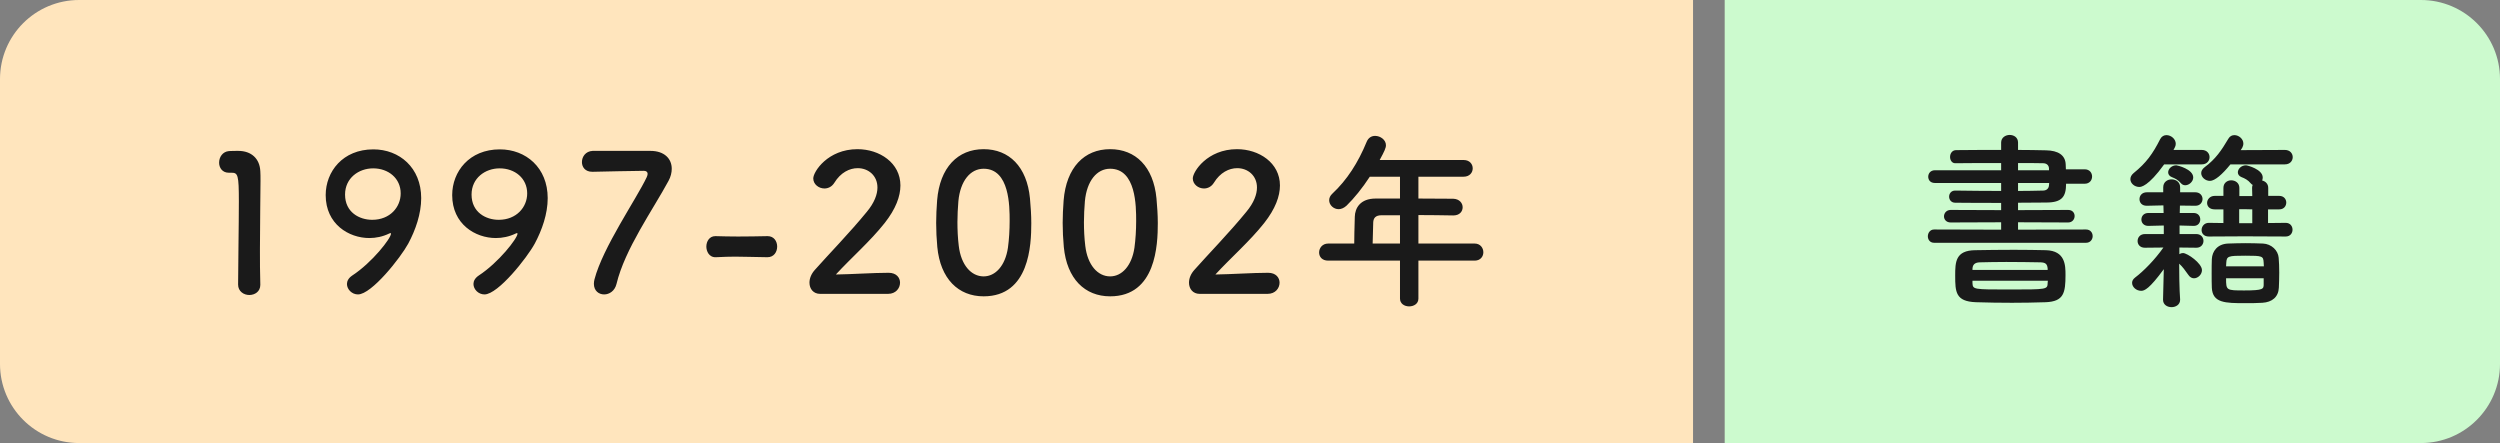
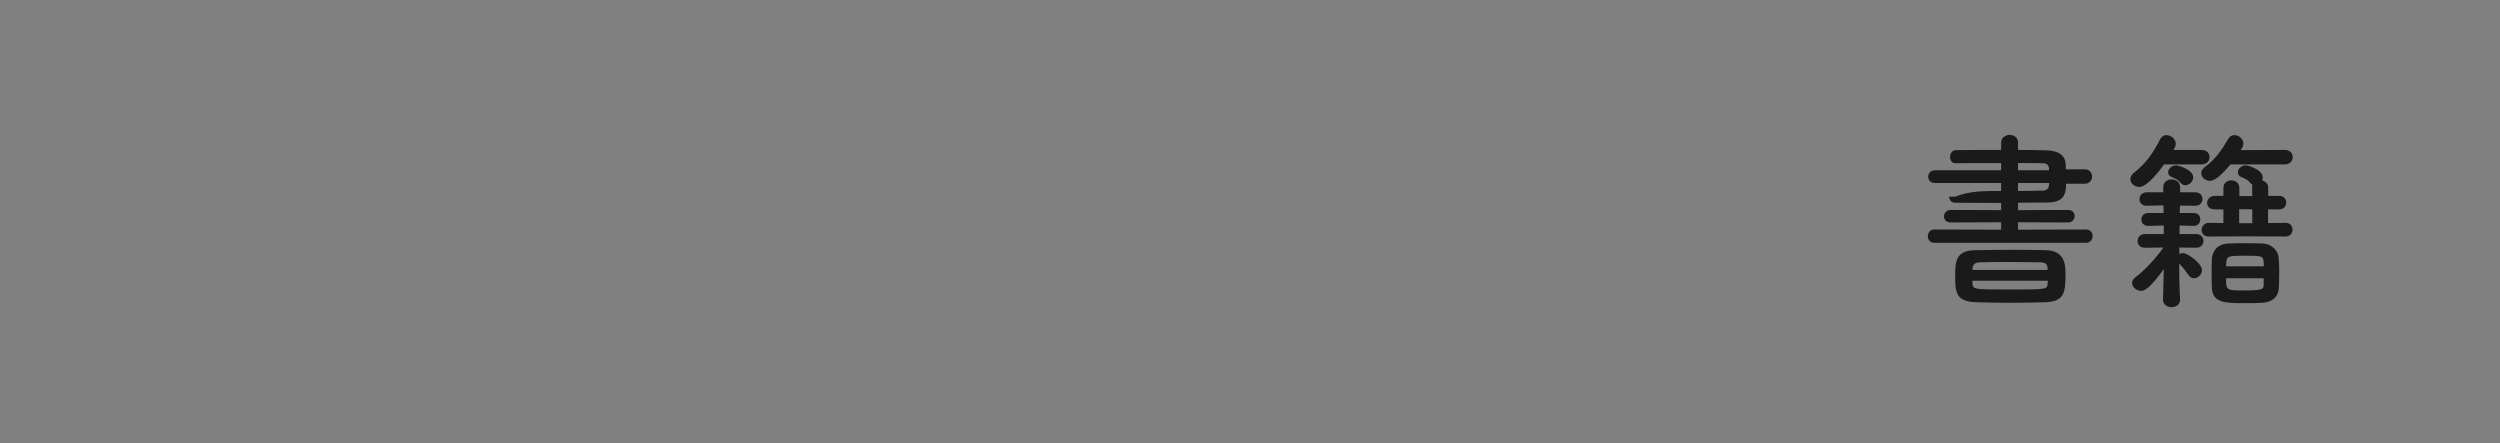
<svg xmlns="http://www.w3.org/2000/svg" width="316" height="56" viewBox="0 0 316 56" fill="none">
  <rect x="0" y="0" width="316" height="56" fill="#808080" stroke="none" />
-   <path d="M0 10C0 4.477 4.477 0 10 0H214V56H10C4.477 56 0 51.523 0 46V10Z" fill="#FFE5BD" />
-   <path d="M32.904 36.016C32.904 36.856 32.208 37.288 31.512 37.288C30.816 37.288 30.096 36.832 30.096 35.968C30.096 33.736 30.192 28.624 30.192 25.456C30.192 22.096 30.072 21.832 29.256 21.832C29.184 21.832 29.112 21.832 29.04 21.832C28.992 21.832 28.968 21.832 28.92 21.832C28.104 21.832 27.696 21.208 27.696 20.56C27.696 19.864 28.128 19.168 28.944 19.096C29.424 19.072 29.616 19.072 30.12 19.072C31.776 19.072 32.832 20.056 32.904 21.64C32.928 21.952 32.928 22.384 32.928 22.912C32.928 24.832 32.856 28.048 32.856 31.48C32.856 32.968 32.856 34.48 32.904 35.968C32.904 35.992 32.904 35.992 32.904 36.016ZM45.247 37.216C44.479 37.216 43.855 36.568 43.855 35.896C43.855 35.536 44.047 35.152 44.503 34.84C47.047 33.184 49.423 30.112 49.423 29.536C49.423 29.488 49.399 29.464 49.351 29.464C49.303 29.464 49.279 29.488 49.207 29.512C48.367 29.92 47.503 30.088 46.687 30.088C44.095 30.088 41.167 28.336 41.167 24.664C41.167 21.688 43.327 18.88 47.191 18.88C50.479 18.88 53.239 21.184 53.239 25.048C53.239 27.04 52.519 29.08 51.607 30.784C50.647 32.56 46.975 37.216 45.247 37.216ZM50.647 24.448C50.647 22.528 49.087 21.28 47.167 21.28C45.343 21.28 43.615 22.504 43.615 24.592C43.615 26.848 45.439 27.784 47.047 27.784C49.303 27.784 50.647 26.176 50.647 24.448ZM61.237 37.216C60.469 37.216 59.845 36.568 59.845 35.896C59.845 35.536 60.037 35.152 60.493 34.84C63.037 33.184 65.413 30.112 65.413 29.536C65.413 29.488 65.389 29.464 65.341 29.464C65.293 29.464 65.269 29.488 65.197 29.512C64.357 29.92 63.493 30.088 62.677 30.088C60.085 30.088 57.157 28.336 57.157 24.664C57.157 21.688 59.317 18.88 63.181 18.88C66.469 18.88 69.229 21.184 69.229 25.048C69.229 27.04 68.509 29.08 67.597 30.784C66.637 32.56 62.965 37.216 61.237 37.216ZM66.637 24.448C66.637 22.528 65.077 21.28 63.157 21.28C61.333 21.28 59.605 22.504 59.605 24.592C59.605 26.848 61.429 27.784 63.037 27.784C65.293 27.784 66.637 26.176 66.637 24.448ZM74.9 19.072C74.9 19.072 74.9 19.072 82.22 19.072C83.972 19.072 84.908 20.056 84.908 21.328C84.908 21.808 84.788 22.336 84.5 22.864C82.532 26.512 78.98 31.48 77.924 35.896C77.708 36.784 77.012 37.216 76.364 37.216C75.692 37.216 75.068 36.76 75.068 35.872C75.068 35.704 75.092 35.512 75.14 35.32C76.196 31.264 80.42 25.192 81.74 22.408C81.812 22.24 81.86 22.096 81.86 21.976C81.86 21.736 81.692 21.592 81.38 21.592C81.212 21.592 75.284 21.688 74.996 21.712C74.948 21.712 74.9 21.712 74.852 21.712C73.964 21.712 73.556 21.112 73.556 20.488C73.556 19.816 74.012 19.12 74.9 19.072ZM97.01 32.512H96.987C95.043 32.488 93.987 32.44 92.93 32.44C92.21 32.44 91.49 32.464 90.507 32.512C89.618 32.56 89.282 31.744 89.282 31.168C89.282 30.52 89.666 29.848 90.41 29.848C90.434 29.848 90.434 29.848 90.459 29.848C91.299 29.872 92.282 29.896 93.29 29.896C94.538 29.896 95.835 29.872 96.987 29.848C97.01 29.848 97.01 29.848 97.034 29.848C97.826 29.848 98.234 30.496 98.234 31.168C98.234 31.84 97.826 32.512 97.01 32.512ZM112.253 37.144H103.661C102.821 37.144 102.317 36.52 102.317 35.728C102.317 35.2 102.533 34.624 103.013 34.096C104.669 32.224 107.453 29.368 109.565 26.776C110.525 25.624 110.909 24.568 110.909 23.704C110.909 22.192 109.757 21.256 108.413 21.256C107.381 21.256 106.253 21.808 105.461 23.104C105.149 23.608 104.669 23.824 104.213 23.824C103.493 23.824 102.797 23.296 102.797 22.552C102.797 21.712 104.621 18.856 108.389 18.856C111.173 18.856 113.813 20.584 113.813 23.44C113.813 24.808 113.237 26.392 111.821 28.192C109.997 30.496 107.645 32.536 105.653 34.696C107.645 34.672 110.357 34.48 112.325 34.48C113.309 34.48 113.765 35.104 113.765 35.728C113.765 36.424 113.237 37.144 112.253 37.144ZM124.331 37.456C121.139 37.456 118.859 35.248 118.475 31.216C118.379 30.184 118.331 29.176 118.331 28.168C118.331 27.256 118.379 26.32 118.451 25.336C118.787 21.16 121.067 18.856 124.331 18.856C127.547 18.856 129.803 21.064 130.187 25.072C130.283 26.128 130.355 27.184 130.355 28.216C130.355 30.928 130.139 37.456 124.331 37.456ZM124.331 34.936C125.819 34.936 127.067 33.592 127.403 31.312C127.547 30.256 127.619 29.08 127.619 27.928C127.619 26.08 127.619 21.328 124.331 21.328C122.651 21.328 121.379 22.864 121.139 25.432C121.067 26.32 121.019 27.208 121.019 28.072C121.019 29.08 121.067 30.088 121.187 31.072C121.475 33.52 122.771 34.936 124.331 34.936ZM140.322 37.456C137.13 37.456 134.85 35.248 134.466 31.216C134.37 30.184 134.322 29.176 134.322 28.168C134.322 27.256 134.37 26.32 134.442 25.336C134.778 21.16 137.058 18.856 140.322 18.856C143.538 18.856 145.794 21.064 146.178 25.072C146.274 26.128 146.346 27.184 146.346 28.216C146.346 30.928 146.13 37.456 140.322 37.456ZM140.322 34.936C141.81 34.936 143.058 33.592 143.394 31.312C143.538 30.256 143.61 29.08 143.61 27.928C143.61 26.08 143.61 21.328 140.322 21.328C138.642 21.328 137.37 22.864 137.13 25.432C137.058 26.32 137.01 27.208 137.01 28.072C137.01 29.08 137.058 30.088 137.178 31.072C137.466 33.52 138.762 34.936 140.322 34.936ZM160.225 37.144H151.633C150.793 37.144 150.289 36.52 150.289 35.728C150.289 35.2 150.505 34.624 150.985 34.096C152.641 32.224 155.425 29.368 157.537 26.776C158.497 25.624 158.881 24.568 158.881 23.704C158.881 22.192 157.729 21.256 156.385 21.256C155.353 21.256 154.225 21.808 153.433 23.104C153.121 23.608 152.641 23.824 152.185 23.824C151.465 23.824 150.769 23.296 150.769 22.552C150.769 21.712 152.593 18.856 156.361 18.856C159.145 18.856 161.785 20.584 161.785 23.44C161.785 24.808 161.209 26.392 159.793 28.192C157.969 30.496 155.617 32.536 153.625 34.696C155.617 34.672 158.329 34.48 160.297 34.48C161.281 34.48 161.737 35.104 161.737 35.728C161.737 36.424 161.209 37.144 160.225 37.144ZM186.391 32.944H179.287V37.744C179.287 38.392 178.711 38.728 178.111 38.728C177.535 38.728 176.959 38.392 176.959 37.744V32.944H167.887C167.095 32.944 166.735 32.44 166.735 31.912C166.735 31.36 167.143 30.784 167.887 30.784H171.175C171.175 29.992 171.199 29.104 171.247 27.4C171.271 26.32 171.919 25.096 173.887 25.096H176.959V22.336H173.143C172.207 23.776 171.151 25.072 170.215 25.984C169.879 26.296 169.519 26.44 169.207 26.44C168.559 26.44 168.007 25.912 168.007 25.312C168.007 25.024 168.127 24.736 168.415 24.472C170.263 22.744 171.655 20.584 172.759 17.896C172.975 17.392 173.383 17.176 173.815 17.176C174.487 17.176 175.183 17.68 175.183 18.352C175.183 18.712 174.991 19.12 174.391 20.224H184.999C185.767 20.224 186.151 20.752 186.151 21.28C186.151 21.808 185.767 22.336 184.999 22.336H179.287V25.096C180.751 25.096 182.239 25.12 183.679 25.12C184.471 25.144 184.879 25.672 184.879 26.2C184.879 26.728 184.495 27.232 183.703 27.232H183.679C182.287 27.208 180.751 27.184 179.287 27.184V30.784H186.391C187.111 30.784 187.495 31.336 187.495 31.888C187.495 32.416 187.135 32.944 186.391 32.944ZM176.959 30.784V27.208H174.631C173.815 27.208 173.599 27.616 173.575 28.12C173.551 28.864 173.527 29.896 173.503 30.784H176.959Z" fill="#1A1A1A" />
-   <path d="M218 0H306C311.523 0 316 4.477 316 10V46C316 51.523 311.523 56 306 56H218V0Z" fill="#CCFACE" />
-   <path d="M263.672 30.688H244.472C243.944 30.688 243.68 30.28 243.68 29.872C243.68 29.44 243.968 29.008 244.472 29.008L252.944 29.032V28.096L246.56 28.12C246.008 28.12 245.72 27.736 245.72 27.352C245.72 26.944 246.032 26.536 246.56 26.536L252.944 26.56V25.648C251.024 25.648 249.08 25.648 247.136 25.624C246.632 25.624 246.368 25.24 246.368 24.856C246.368 24.472 246.632 24.088 247.136 24.088H247.16C248.96 24.112 250.952 24.136 252.944 24.136V23.128H244.568C243.992 23.128 243.728 22.744 243.728 22.336C243.728 21.928 244.016 21.52 244.568 21.52H252.944V20.608C250.856 20.608 248.744 20.608 247.16 20.632H247.136C246.728 20.632 246.488 20.248 246.488 19.84C246.488 19.408 246.752 18.976 247.256 18.976C248.984 18.952 250.952 18.952 252.944 18.952V18.016C252.944 17.392 253.496 17.056 254.024 17.056C254.552 17.056 255.08 17.368 255.08 18.016V18.952C256.304 18.952 257.504 18.976 258.608 19C260.144 19.024 261.056 19.6 261.104 20.776C261.104 20.968 261.128 21.184 261.128 21.4H263.504C264.128 21.4 264.44 21.856 264.44 22.312C264.44 22.768 264.128 23.224 263.504 23.224H261.152C261.152 24.88 260.624 25.6 258.632 25.6C257.456 25.6 256.28 25.624 255.08 25.624V26.56L261.416 26.536C261.968 26.536 262.232 26.92 262.232 27.304C262.232 27.712 261.944 28.12 261.416 28.12L255.08 28.096V29.032L263.672 29.008C264.224 29.008 264.512 29.416 264.512 29.848C264.512 30.256 264.224 30.688 263.672 30.688ZM258.584 38.2C257.12 38.248 255.704 38.272 254.312 38.272C252.752 38.272 251.24 38.248 249.752 38.2C247.184 38.104 247.136 36.904 247.136 34.84C247.136 33.136 247.16 31.648 249.68 31.624C251.024 31.6 252.824 31.576 254.576 31.576C256.04 31.576 257.48 31.6 258.608 31.624C261.056 31.696 261.08 33.544 261.08 34.744C261.08 37.024 260.864 38.104 258.584 38.2ZM258.992 21.52V21.28C258.968 20.872 258.68 20.632 258.248 20.632C257.336 20.608 256.232 20.608 255.08 20.608V21.52H258.992ZM258.992 23.416L259.016 23.128H255.08V24.136C256.16 24.136 257.216 24.112 258.248 24.088C258.68 24.088 258.968 23.824 258.992 23.416ZM258.824 34.12V33.952C258.776 33.376 258.56 33.184 257.936 33.16C256.616 33.136 255.08 33.112 253.592 33.112C252.392 33.112 251.216 33.136 250.232 33.16C249.56 33.184 249.344 33.496 249.32 33.976V34.12H258.824ZM258.824 35.752L258.848 35.488H249.32V35.776C249.368 36.592 249.416 36.592 253.976 36.592C258.776 36.592 258.8 36.592 258.824 35.752ZM288.816 20.776H281.928C280.896 22.048 279.96 22.864 279.336 22.864C278.76 22.864 278.232 22.408 278.232 21.88C278.232 21.64 278.352 21.376 278.664 21.136C280.056 20.104 280.8 19 281.664 17.536C281.856 17.2 282.144 17.08 282.432 17.08C282.984 17.08 283.56 17.56 283.56 18.136C283.56 18.232 283.56 18.544 283.224 18.976L288.816 18.952C289.464 18.952 289.8 19.408 289.8 19.864C289.8 20.32 289.464 20.776 288.816 20.776ZM288.912 29.896L283.728 29.872L279.192 29.896C278.568 29.896 278.28 29.488 278.28 29.08C278.28 28.624 278.616 28.168 279.192 28.168L281.04 28.192V26.464H279.936C279.288 26.464 278.976 26.08 278.976 25.648C278.976 25.216 279.336 24.76 279.936 24.76H281.04V23.752C281.04 23.104 281.544 22.792 282.024 22.792C282.552 22.792 283.056 23.128 283.056 23.752V24.784H284.688L284.664 23.752C284.664 23.608 284.688 23.488 284.736 23.368C284.64 23.32 284.568 23.272 284.496 23.176C284.136 22.744 283.752 22.552 283.32 22.384C283.008 22.264 282.864 22.024 282.864 21.784C282.864 21.352 283.296 20.896 283.896 20.896C284.064 20.896 286.008 21.4 286.008 22.432C286.008 22.576 285.984 22.696 285.936 22.816C286.344 22.912 286.704 23.224 286.704 23.752V24.76H288.096C288.696 24.76 288.984 25.192 288.984 25.6C288.984 26.032 288.696 26.464 288.096 26.464H286.68V28.192L288.912 28.168C289.488 28.168 289.776 28.6 289.776 29.032C289.776 29.464 289.488 29.896 288.912 29.896ZM278.304 20.776H273.552C271.512 23.608 270.6 23.632 270.408 23.632C269.808 23.632 269.28 23.176 269.28 22.648C269.28 22.384 269.4 22.12 269.688 21.88C271.296 20.584 272.112 19.432 273.048 17.584C273.24 17.224 273.528 17.08 273.84 17.08C274.416 17.08 275.016 17.56 275.016 18.184C275.016 18.352 274.968 18.52 274.872 18.688L274.728 18.952H278.304C278.952 18.952 279.288 19.408 279.288 19.864C279.288 20.32 278.952 20.776 278.304 20.776ZM277.224 22.432C277.224 22.96 276.696 23.416 276.216 23.416C276.024 23.416 275.832 23.344 275.688 23.176C275.328 22.744 274.944 22.552 274.512 22.384C274.2 22.264 274.056 22.024 274.056 21.784C274.056 21.352 274.488 20.896 275.088 20.896C275.208 20.896 277.224 21.376 277.224 22.432ZM288.048 36.352C288 37.528 287.208 38.2 285.96 38.272C285.24 38.32 284.496 38.32 283.776 38.32C281.256 38.32 279.672 38.296 279.576 36.376C279.552 35.872 279.552 35.224 279.552 34.576C279.552 33.928 279.552 33.28 279.576 32.752C279.624 31.768 280.272 30.832 281.64 30.784C282.384 30.76 283.128 30.736 283.872 30.736C284.616 30.736 285.336 30.76 286.032 30.784C287.112 30.832 287.952 31.648 288.024 32.584C288.072 33.112 288.096 33.784 288.096 34.456C288.096 35.128 288.072 35.8 288.048 36.352ZM275.568 37.864V37.888C275.568 38.512 275.016 38.824 274.488 38.824C273.936 38.824 273.408 38.512 273.408 37.888V37.864L273.504 34.024C271.68 36.52 271.056 36.76 270.648 36.76C270.024 36.76 269.496 36.28 269.496 35.752C269.496 35.536 269.592 35.296 269.88 35.08C270.96 34.264 272.376 32.824 273.456 31.288L271.128 31.312H271.104C270.48 31.312 270.192 30.88 270.192 30.472C270.192 30.016 270.504 29.584 271.128 29.584H273.504V28.504L271.56 28.552H271.536C270.96 28.552 270.672 28.144 270.672 27.76C270.672 27.328 270.96 26.92 271.56 26.92H273.48L273.456 25.96L271.368 26.008H271.344C270.72 26.008 270.432 25.6 270.432 25.168C270.432 24.736 270.744 24.304 271.368 24.304H273.432V23.704V23.68C273.432 23.008 273.96 22.672 274.488 22.672C275.04 22.672 275.568 23.008 275.568 23.68V23.704V24.304H277.488C278.088 24.304 278.4 24.736 278.4 25.144C278.4 25.576 278.088 26.008 277.512 26.008H277.488L275.544 25.984L275.52 26.92H277.272C277.848 26.92 278.112 27.328 278.112 27.736C278.112 28.144 277.848 28.552 277.296 28.552H277.272L275.496 28.504V29.584H277.608C278.208 29.584 278.52 30.016 278.52 30.448C278.52 30.88 278.208 31.312 277.632 31.312H277.608L275.472 31.288V32.128C275.616 32.032 275.76 31.984 275.928 31.984C276.48 31.984 278.328 33.28 278.328 34.144C278.328 34.696 277.824 35.176 277.32 35.176C277.08 35.176 276.816 35.056 276.624 34.768C276.216 34.192 275.856 33.688 275.448 33.328C275.448 36.448 275.568 37.864 275.568 37.864ZM284.688 28.216V26.464L283.68 26.44H283.032V28.216H284.688ZM281.376 33.664H286.152C286.152 33.496 286.128 33.352 286.128 33.208C286.08 32.368 286.008 32.32 283.824 32.32C281.616 32.32 281.448 32.368 281.4 33.232C281.4 33.352 281.376 33.52 281.376 33.664ZM286.128 35.92V35.176H281.376C281.376 36.712 281.4 36.712 283.704 36.712C286.104 36.712 286.128 36.52 286.128 35.92Z" fill="#1A1A1A" />
+   <path d="M263.672 30.688H244.472C243.944 30.688 243.68 30.28 243.68 29.872C243.68 29.44 243.968 29.008 244.472 29.008L252.944 29.032V28.096L246.56 28.12C246.008 28.12 245.72 27.736 245.72 27.352C245.72 26.944 246.032 26.536 246.56 26.536L252.944 26.56V25.648C251.024 25.648 249.08 25.648 247.136 25.624C246.632 25.624 246.368 25.24 246.368 24.856H247.16C248.96 24.112 250.952 24.136 252.944 24.136V23.128H244.568C243.992 23.128 243.728 22.744 243.728 22.336C243.728 21.928 244.016 21.52 244.568 21.52H252.944V20.608C250.856 20.608 248.744 20.608 247.16 20.632H247.136C246.728 20.632 246.488 20.248 246.488 19.84C246.488 19.408 246.752 18.976 247.256 18.976C248.984 18.952 250.952 18.952 252.944 18.952V18.016C252.944 17.392 253.496 17.056 254.024 17.056C254.552 17.056 255.08 17.368 255.08 18.016V18.952C256.304 18.952 257.504 18.976 258.608 19C260.144 19.024 261.056 19.6 261.104 20.776C261.104 20.968 261.128 21.184 261.128 21.4H263.504C264.128 21.4 264.44 21.856 264.44 22.312C264.44 22.768 264.128 23.224 263.504 23.224H261.152C261.152 24.88 260.624 25.6 258.632 25.6C257.456 25.6 256.28 25.624 255.08 25.624V26.56L261.416 26.536C261.968 26.536 262.232 26.92 262.232 27.304C262.232 27.712 261.944 28.12 261.416 28.12L255.08 28.096V29.032L263.672 29.008C264.224 29.008 264.512 29.416 264.512 29.848C264.512 30.256 264.224 30.688 263.672 30.688ZM258.584 38.2C257.12 38.248 255.704 38.272 254.312 38.272C252.752 38.272 251.24 38.248 249.752 38.2C247.184 38.104 247.136 36.904 247.136 34.84C247.136 33.136 247.16 31.648 249.68 31.624C251.024 31.6 252.824 31.576 254.576 31.576C256.04 31.576 257.48 31.6 258.608 31.624C261.056 31.696 261.08 33.544 261.08 34.744C261.08 37.024 260.864 38.104 258.584 38.2ZM258.992 21.52V21.28C258.968 20.872 258.68 20.632 258.248 20.632C257.336 20.608 256.232 20.608 255.08 20.608V21.52H258.992ZM258.992 23.416L259.016 23.128H255.08V24.136C256.16 24.136 257.216 24.112 258.248 24.088C258.68 24.088 258.968 23.824 258.992 23.416ZM258.824 34.12V33.952C258.776 33.376 258.56 33.184 257.936 33.16C256.616 33.136 255.08 33.112 253.592 33.112C252.392 33.112 251.216 33.136 250.232 33.16C249.56 33.184 249.344 33.496 249.32 33.976V34.12H258.824ZM258.824 35.752L258.848 35.488H249.32V35.776C249.368 36.592 249.416 36.592 253.976 36.592C258.776 36.592 258.8 36.592 258.824 35.752ZM288.816 20.776H281.928C280.896 22.048 279.96 22.864 279.336 22.864C278.76 22.864 278.232 22.408 278.232 21.88C278.232 21.64 278.352 21.376 278.664 21.136C280.056 20.104 280.8 19 281.664 17.536C281.856 17.2 282.144 17.08 282.432 17.08C282.984 17.08 283.56 17.56 283.56 18.136C283.56 18.232 283.56 18.544 283.224 18.976L288.816 18.952C289.464 18.952 289.8 19.408 289.8 19.864C289.8 20.32 289.464 20.776 288.816 20.776ZM288.912 29.896L283.728 29.872L279.192 29.896C278.568 29.896 278.28 29.488 278.28 29.08C278.28 28.624 278.616 28.168 279.192 28.168L281.04 28.192V26.464H279.936C279.288 26.464 278.976 26.08 278.976 25.648C278.976 25.216 279.336 24.76 279.936 24.76H281.04V23.752C281.04 23.104 281.544 22.792 282.024 22.792C282.552 22.792 283.056 23.128 283.056 23.752V24.784H284.688L284.664 23.752C284.664 23.608 284.688 23.488 284.736 23.368C284.64 23.32 284.568 23.272 284.496 23.176C284.136 22.744 283.752 22.552 283.32 22.384C283.008 22.264 282.864 22.024 282.864 21.784C282.864 21.352 283.296 20.896 283.896 20.896C284.064 20.896 286.008 21.4 286.008 22.432C286.008 22.576 285.984 22.696 285.936 22.816C286.344 22.912 286.704 23.224 286.704 23.752V24.76H288.096C288.696 24.76 288.984 25.192 288.984 25.6C288.984 26.032 288.696 26.464 288.096 26.464H286.68V28.192L288.912 28.168C289.488 28.168 289.776 28.6 289.776 29.032C289.776 29.464 289.488 29.896 288.912 29.896ZM278.304 20.776H273.552C271.512 23.608 270.6 23.632 270.408 23.632C269.808 23.632 269.28 23.176 269.28 22.648C269.28 22.384 269.4 22.12 269.688 21.88C271.296 20.584 272.112 19.432 273.048 17.584C273.24 17.224 273.528 17.08 273.84 17.08C274.416 17.08 275.016 17.56 275.016 18.184C275.016 18.352 274.968 18.52 274.872 18.688L274.728 18.952H278.304C278.952 18.952 279.288 19.408 279.288 19.864C279.288 20.32 278.952 20.776 278.304 20.776ZM277.224 22.432C277.224 22.96 276.696 23.416 276.216 23.416C276.024 23.416 275.832 23.344 275.688 23.176C275.328 22.744 274.944 22.552 274.512 22.384C274.2 22.264 274.056 22.024 274.056 21.784C274.056 21.352 274.488 20.896 275.088 20.896C275.208 20.896 277.224 21.376 277.224 22.432ZM288.048 36.352C288 37.528 287.208 38.2 285.96 38.272C285.24 38.32 284.496 38.32 283.776 38.32C281.256 38.32 279.672 38.296 279.576 36.376C279.552 35.872 279.552 35.224 279.552 34.576C279.552 33.928 279.552 33.28 279.576 32.752C279.624 31.768 280.272 30.832 281.64 30.784C282.384 30.76 283.128 30.736 283.872 30.736C284.616 30.736 285.336 30.76 286.032 30.784C287.112 30.832 287.952 31.648 288.024 32.584C288.072 33.112 288.096 33.784 288.096 34.456C288.096 35.128 288.072 35.8 288.048 36.352ZM275.568 37.864V37.888C275.568 38.512 275.016 38.824 274.488 38.824C273.936 38.824 273.408 38.512 273.408 37.888V37.864L273.504 34.024C271.68 36.52 271.056 36.76 270.648 36.76C270.024 36.76 269.496 36.28 269.496 35.752C269.496 35.536 269.592 35.296 269.88 35.08C270.96 34.264 272.376 32.824 273.456 31.288L271.128 31.312H271.104C270.48 31.312 270.192 30.88 270.192 30.472C270.192 30.016 270.504 29.584 271.128 29.584H273.504V28.504L271.56 28.552H271.536C270.96 28.552 270.672 28.144 270.672 27.76C270.672 27.328 270.96 26.92 271.56 26.92H273.48L273.456 25.96L271.368 26.008H271.344C270.72 26.008 270.432 25.6 270.432 25.168C270.432 24.736 270.744 24.304 271.368 24.304H273.432V23.704V23.68C273.432 23.008 273.96 22.672 274.488 22.672C275.04 22.672 275.568 23.008 275.568 23.68V23.704V24.304H277.488C278.088 24.304 278.4 24.736 278.4 25.144C278.4 25.576 278.088 26.008 277.512 26.008H277.488L275.544 25.984L275.52 26.92H277.272C277.848 26.92 278.112 27.328 278.112 27.736C278.112 28.144 277.848 28.552 277.296 28.552H277.272L275.496 28.504V29.584H277.608C278.208 29.584 278.52 30.016 278.52 30.448C278.52 30.88 278.208 31.312 277.632 31.312H277.608L275.472 31.288V32.128C275.616 32.032 275.76 31.984 275.928 31.984C276.48 31.984 278.328 33.28 278.328 34.144C278.328 34.696 277.824 35.176 277.32 35.176C277.08 35.176 276.816 35.056 276.624 34.768C276.216 34.192 275.856 33.688 275.448 33.328C275.448 36.448 275.568 37.864 275.568 37.864ZM284.688 28.216V26.464L283.68 26.44H283.032V28.216H284.688ZM281.376 33.664H286.152C286.152 33.496 286.128 33.352 286.128 33.208C286.08 32.368 286.008 32.32 283.824 32.32C281.616 32.32 281.448 32.368 281.4 33.232C281.4 33.352 281.376 33.52 281.376 33.664ZM286.128 35.92V35.176H281.376C281.376 36.712 281.4 36.712 283.704 36.712C286.104 36.712 286.128 36.52 286.128 35.92Z" fill="#1A1A1A" />
</svg>